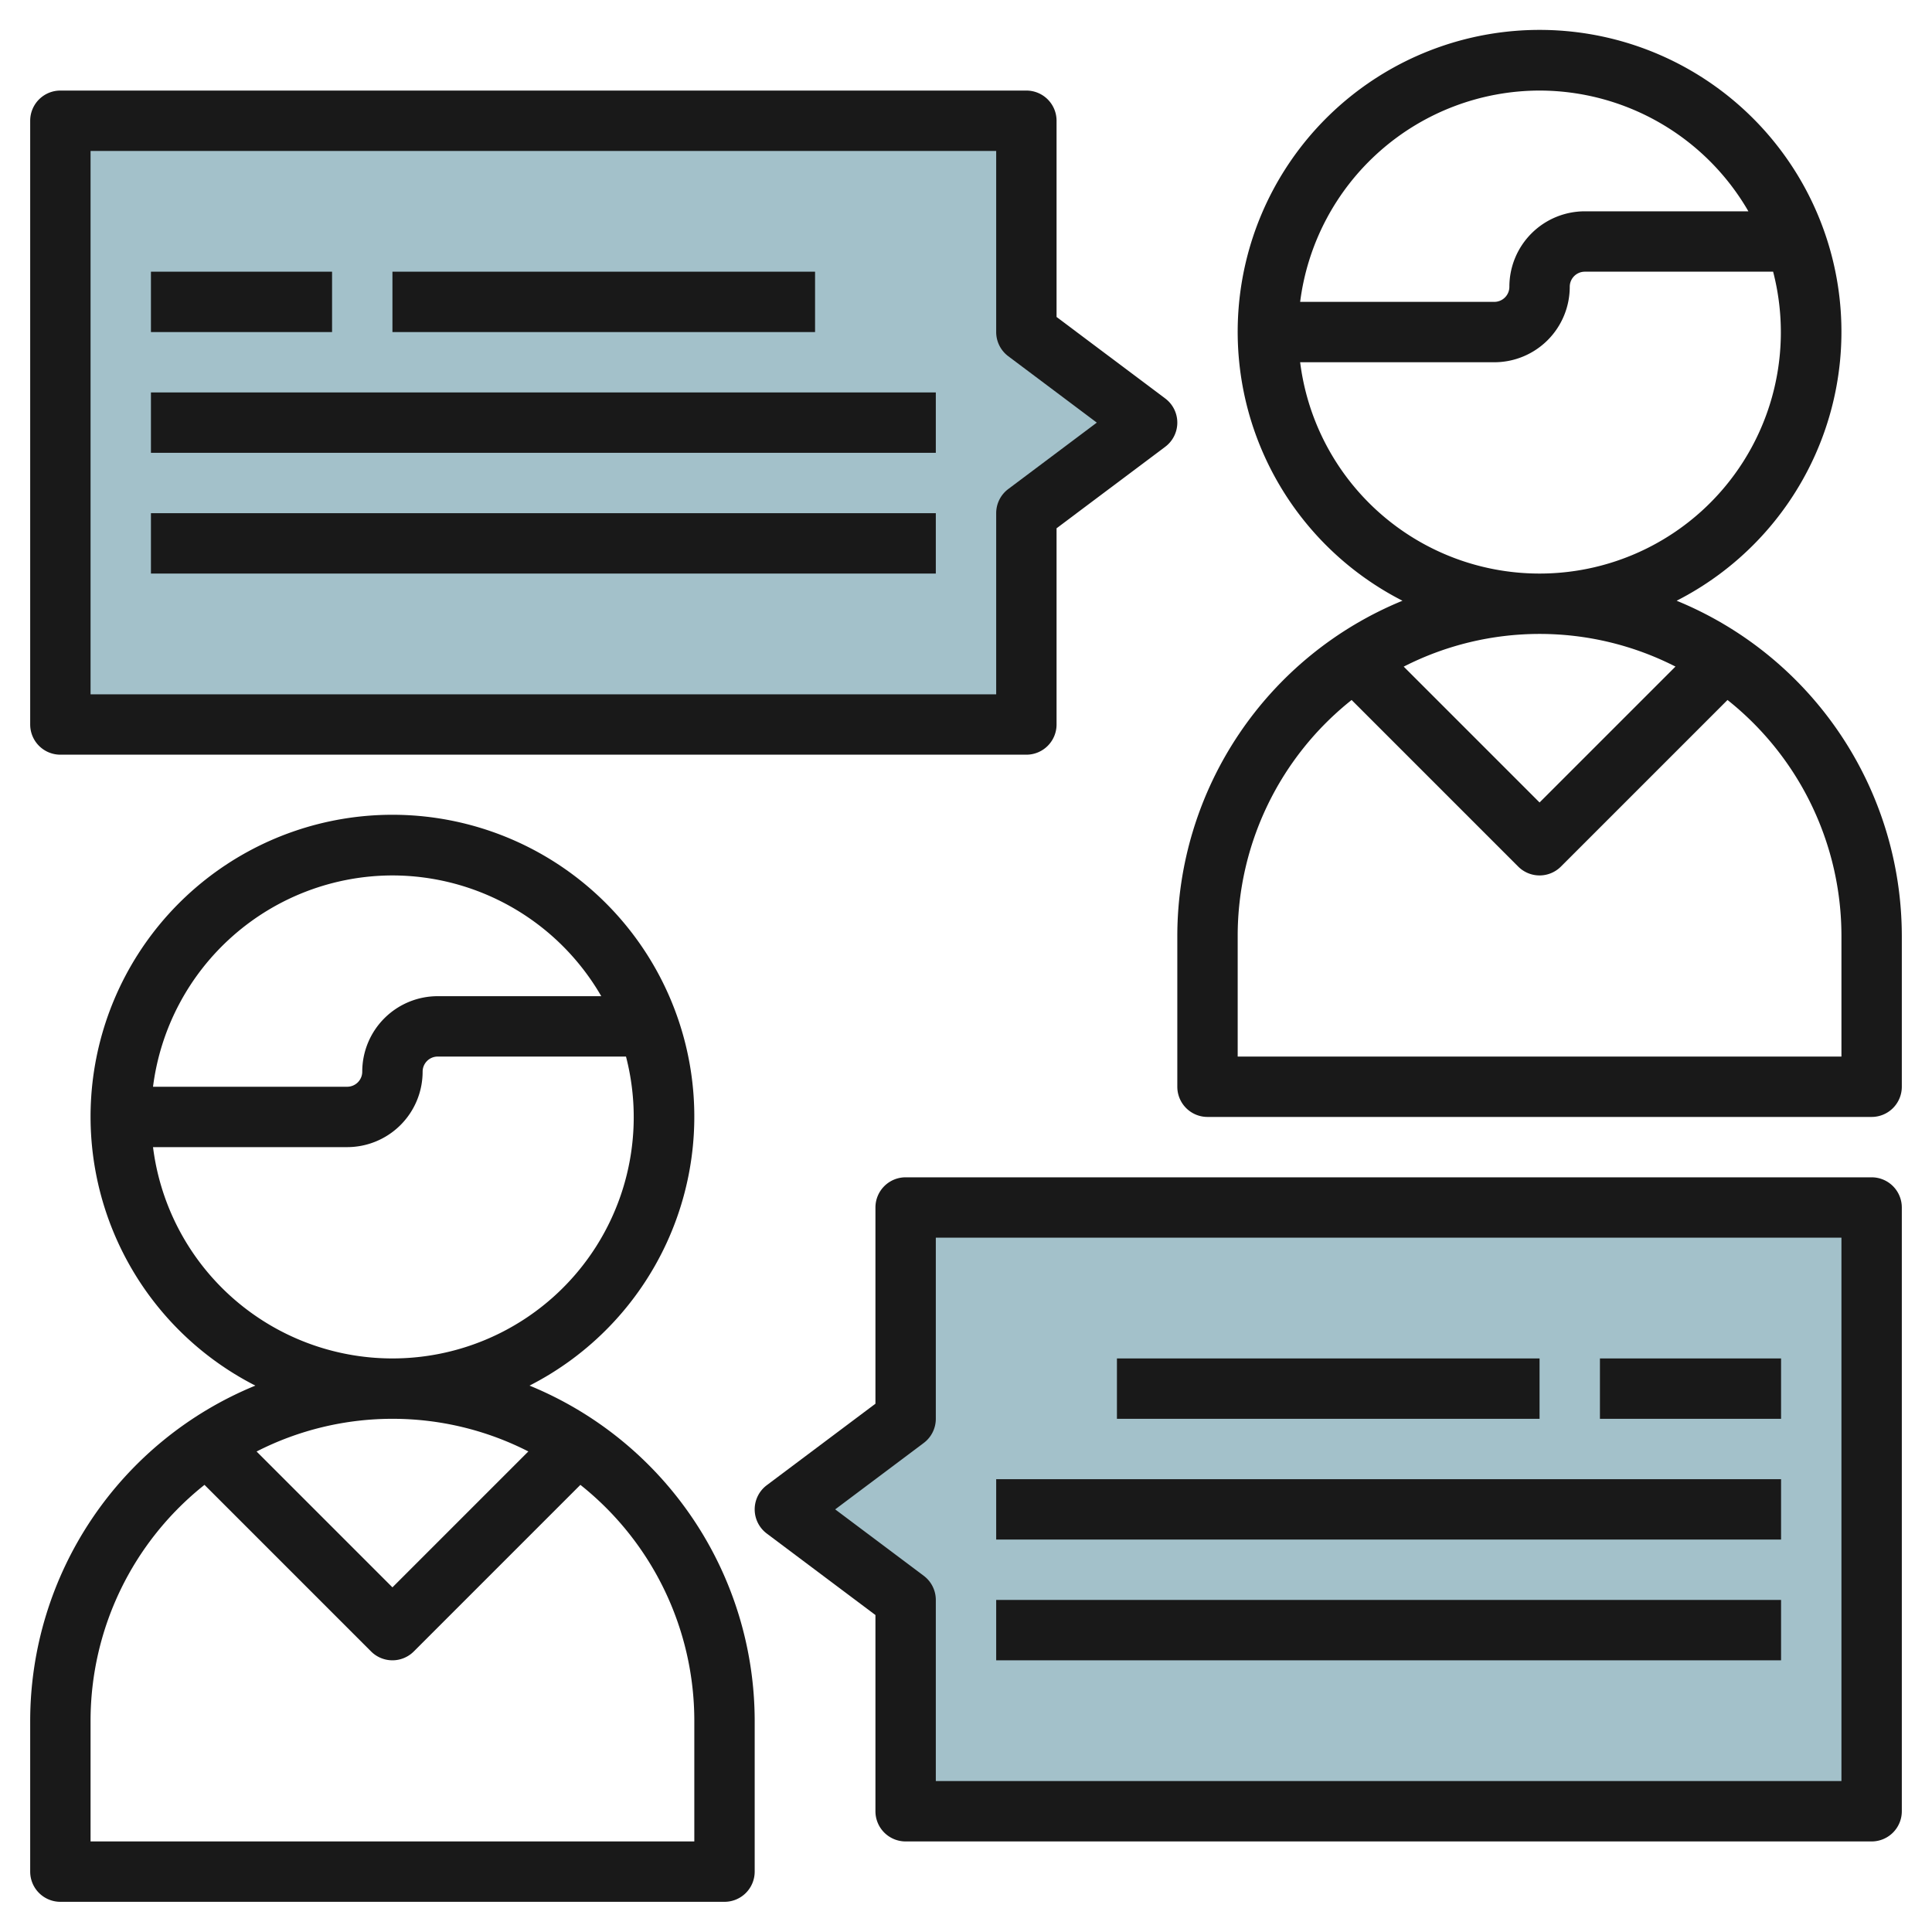
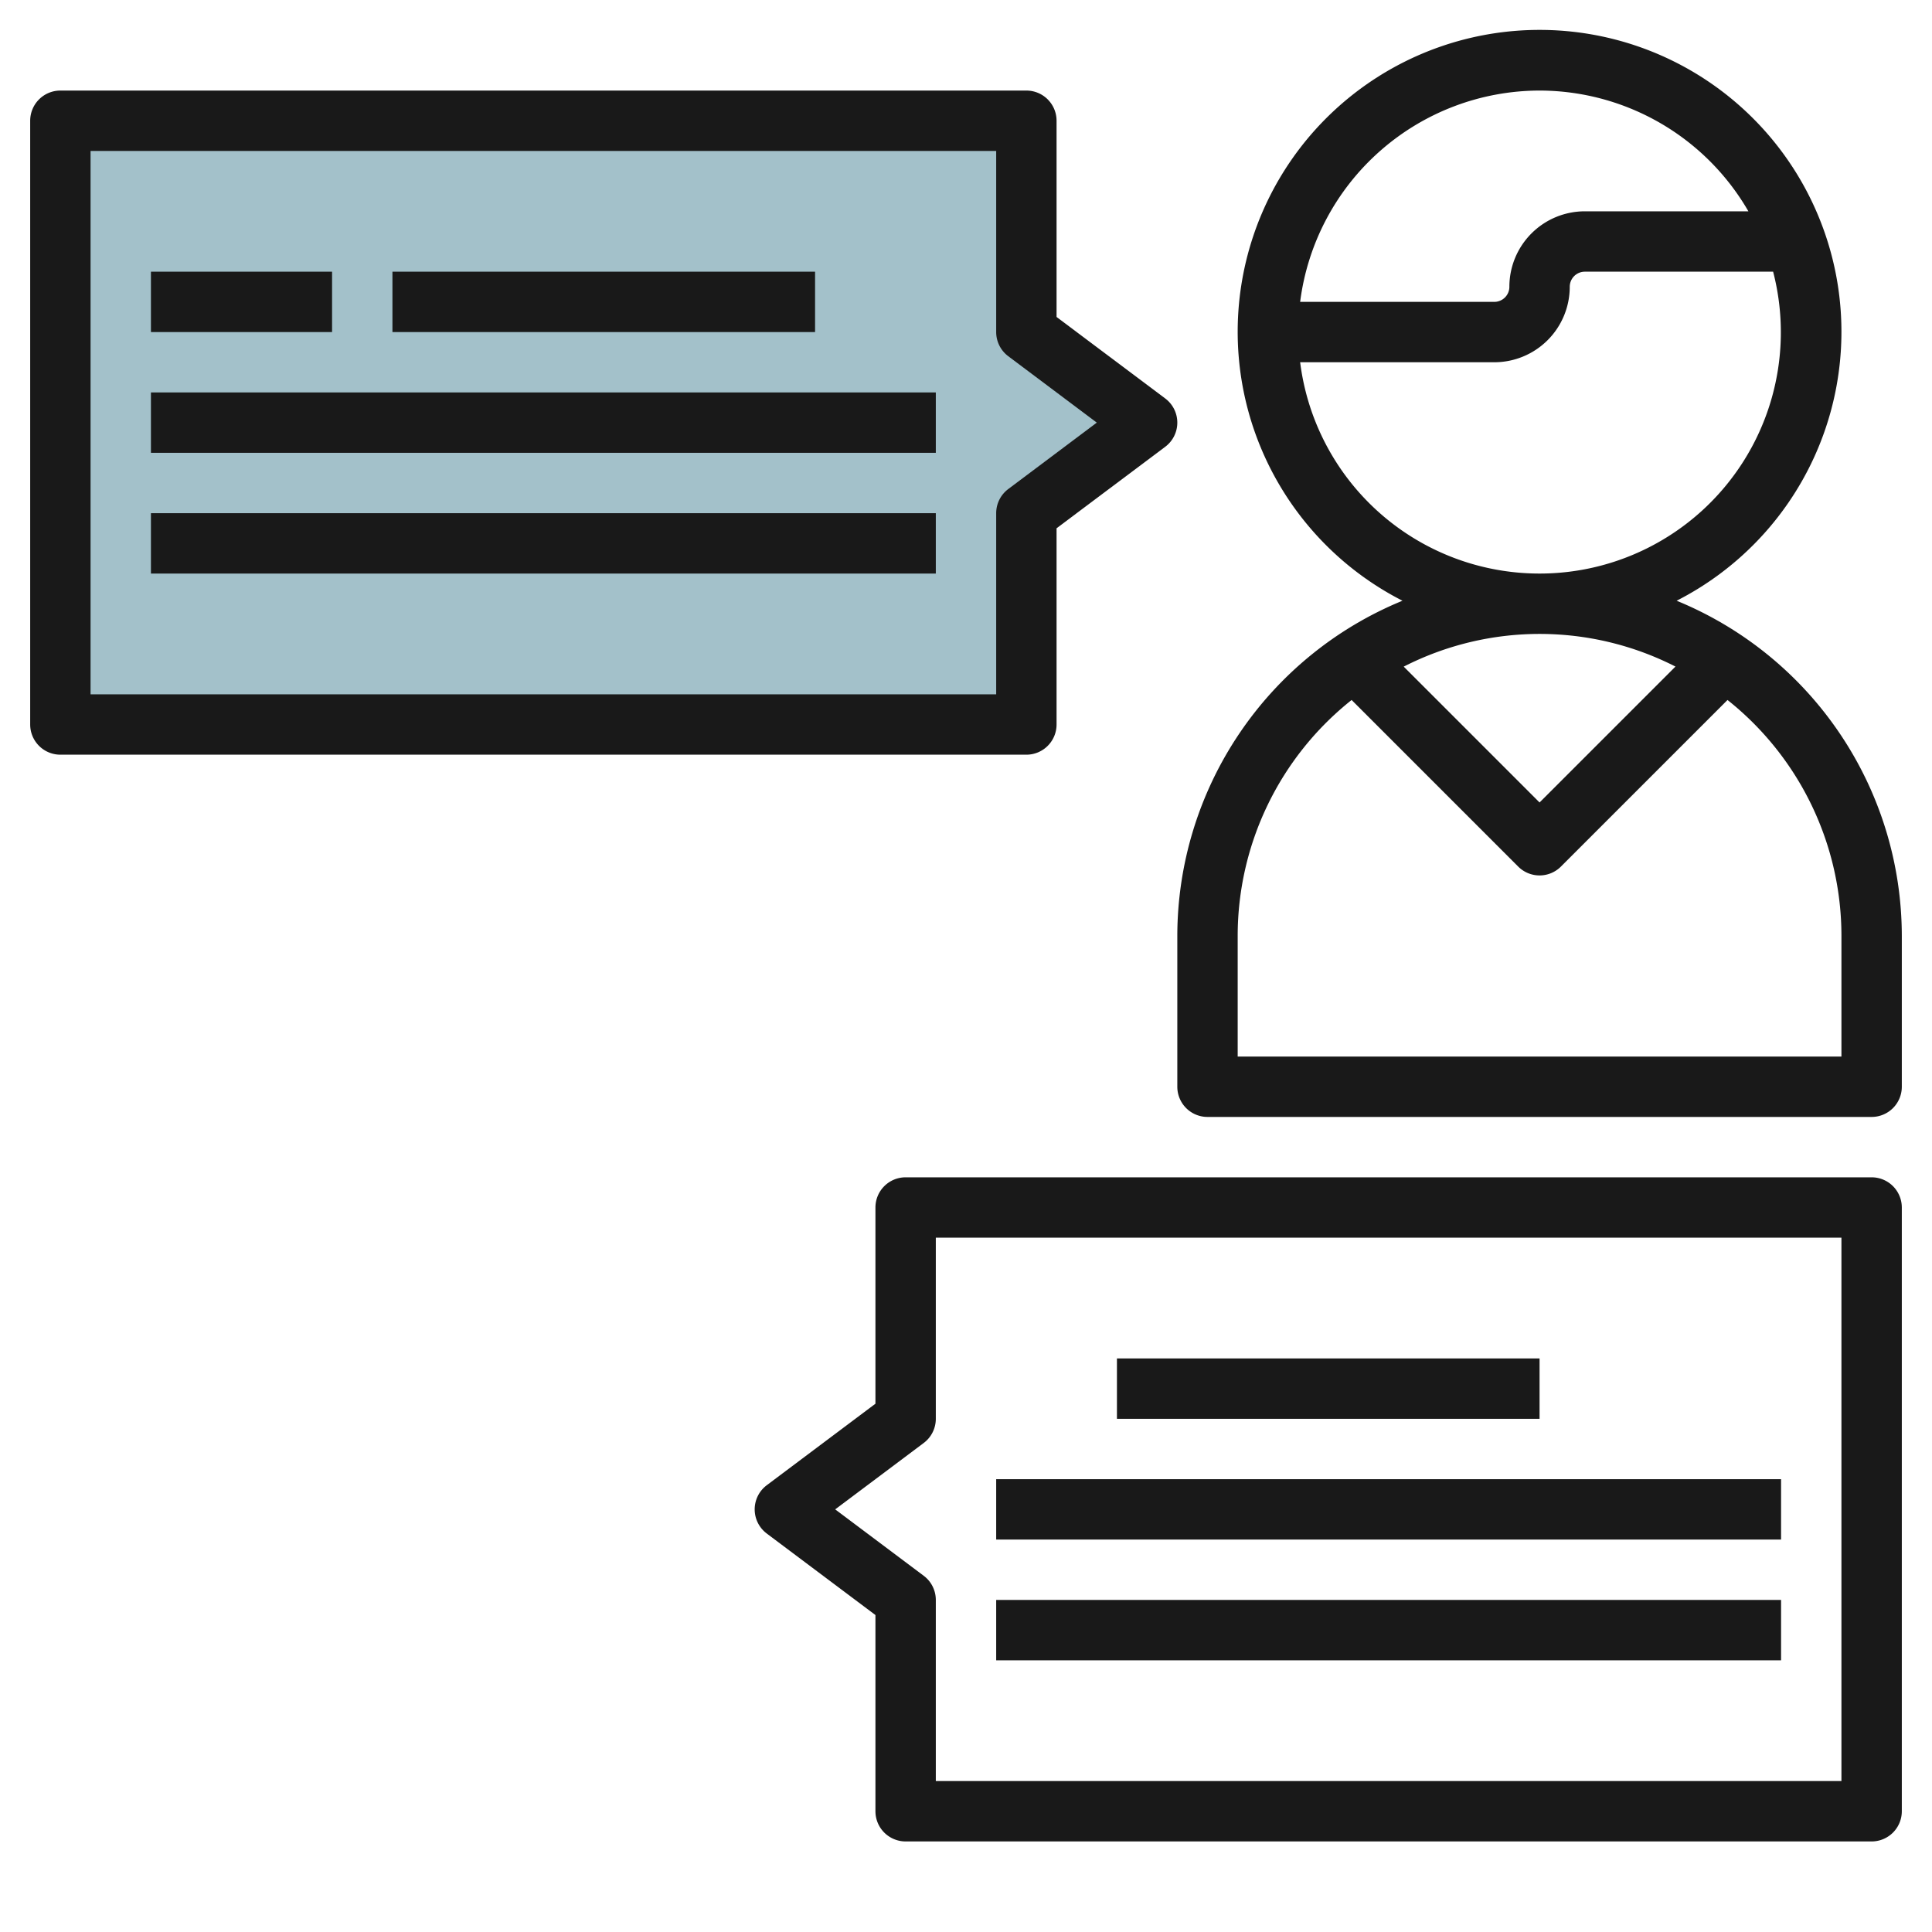
<svg xmlns="http://www.w3.org/2000/svg" id="Layer_3" height="512" viewBox="0 0 64 64" width="512" data-name="Layer 3">
-   <path d="m30 53-4-3 4-3v-7h32v20h-32z" fill="#a3c1ca" />
  <path d="m34 17 4-3-4-3v-7h-32v20h32z" fill="#a3c1ca" />
  <g fill="#191919">
-     <path d="m2 63h22a1 1 0 0 0 1-1v-5a12.015 12.015 0 0 0 -7.459-11.1 10 10 0 1 0 -9.082 0 12.015 12.015 0 0 0 -7.459 11.1v5a1 1 0 0 0 1 1zm11-34a8 8 0 0 1 6.918 4h-5.418a2.5 2.5 0 0 0 -2.5 2.5.5.5 0 0 1 -.5.5h-6.431a8.008 8.008 0 0 1 7.931-7zm-7.931 9h6.431a2.5 2.5 0 0 0 2.5-2.5.5.5 0 0 1 .5-.5h6.237a7.993 7.993 0 1 1 -15.668 3zm12.431 10.083-4.5 4.5-4.5-4.5a9.9 9.9 0 0 1 9.006 0zm-14.5 8.917a9.982 9.982 0 0 1 3.774-7.812l5.519 5.519a1 1 0 0 0 1.414 0l5.519-5.519a9.982 9.982 0 0 1 3.774 7.812v4h-20z" />
    <path d="m55.541 19.9a10 10 0 1 0 -9.082 0 12.015 12.015 0 0 0 -7.459 11.1v5a1 1 0 0 0 1 1h22a1 1 0 0 0 1-1v-5a12.015 12.015 0 0 0 -7.459-11.1zm-4.541-16.9a8 8 0 0 1 6.918 4h-5.418a2.5 2.5 0 0 0 -2.5 2.5.5.5 0 0 1 -.5.5h-6.431a8.008 8.008 0 0 1 7.931-7zm-7.931 9h6.431a2.5 2.5 0 0 0 2.5-2.5.5.5 0 0 1 .5-.5h6.237a7.993 7.993 0 1 1 -15.668 3zm12.431 10.083-4.5 4.5-4.5-4.5a9.9 9.9 0 0 1 9.006 0zm5.5 12.917h-20v-4a9.982 9.982 0 0 1 3.774-7.812l5.519 5.519a1 1 0 0 0 1.414 0l5.519-5.519a9.982 9.982 0 0 1 3.774 7.812z" />
    <path d="m62 39h-32a1 1 0 0 0 -1 1v6.5l-3.6 2.7a1 1 0 0 0 0 1.6l3.6 2.7v6.5a1 1 0 0 0 1 1h32a1 1 0 0 0 1-1v-20a1 1 0 0 0 -1-1zm-1 20h-30v-6a1 1 0 0 0 -.4-.8l-2.933-2.2 2.933-2.2a1 1 0 0 0 .4-.8v-6h30z" />
    <path d="m37 45h14v2h-14z" />
-     <path d="m53 45h6v2h-6z" />
    <path d="m33 49h26v2h-26z" />
    <path d="m33 53h26v2h-26z" />
    <path d="m2 25h32a1 1 0 0 0 1-1v-6.5l3.6-2.7a1 1 0 0 0 0-1.6l-3.6-2.7v-6.5a1 1 0 0 0 -1-1h-32a1 1 0 0 0 -1 1v20a1 1 0 0 0 1 1zm1-20h30v6a1 1 0 0 0 .4.8l2.933 2.2-2.933 2.2a1 1 0 0 0 -.4.8v6h-30z" />
    <path d="m13 9h14v2h-14z" />
    <path d="m5 9h6v2h-6z" />
    <path d="m5 13h26v2h-26z" />
    <path d="m5 17h26v2h-26z" />
  </g>
</svg>